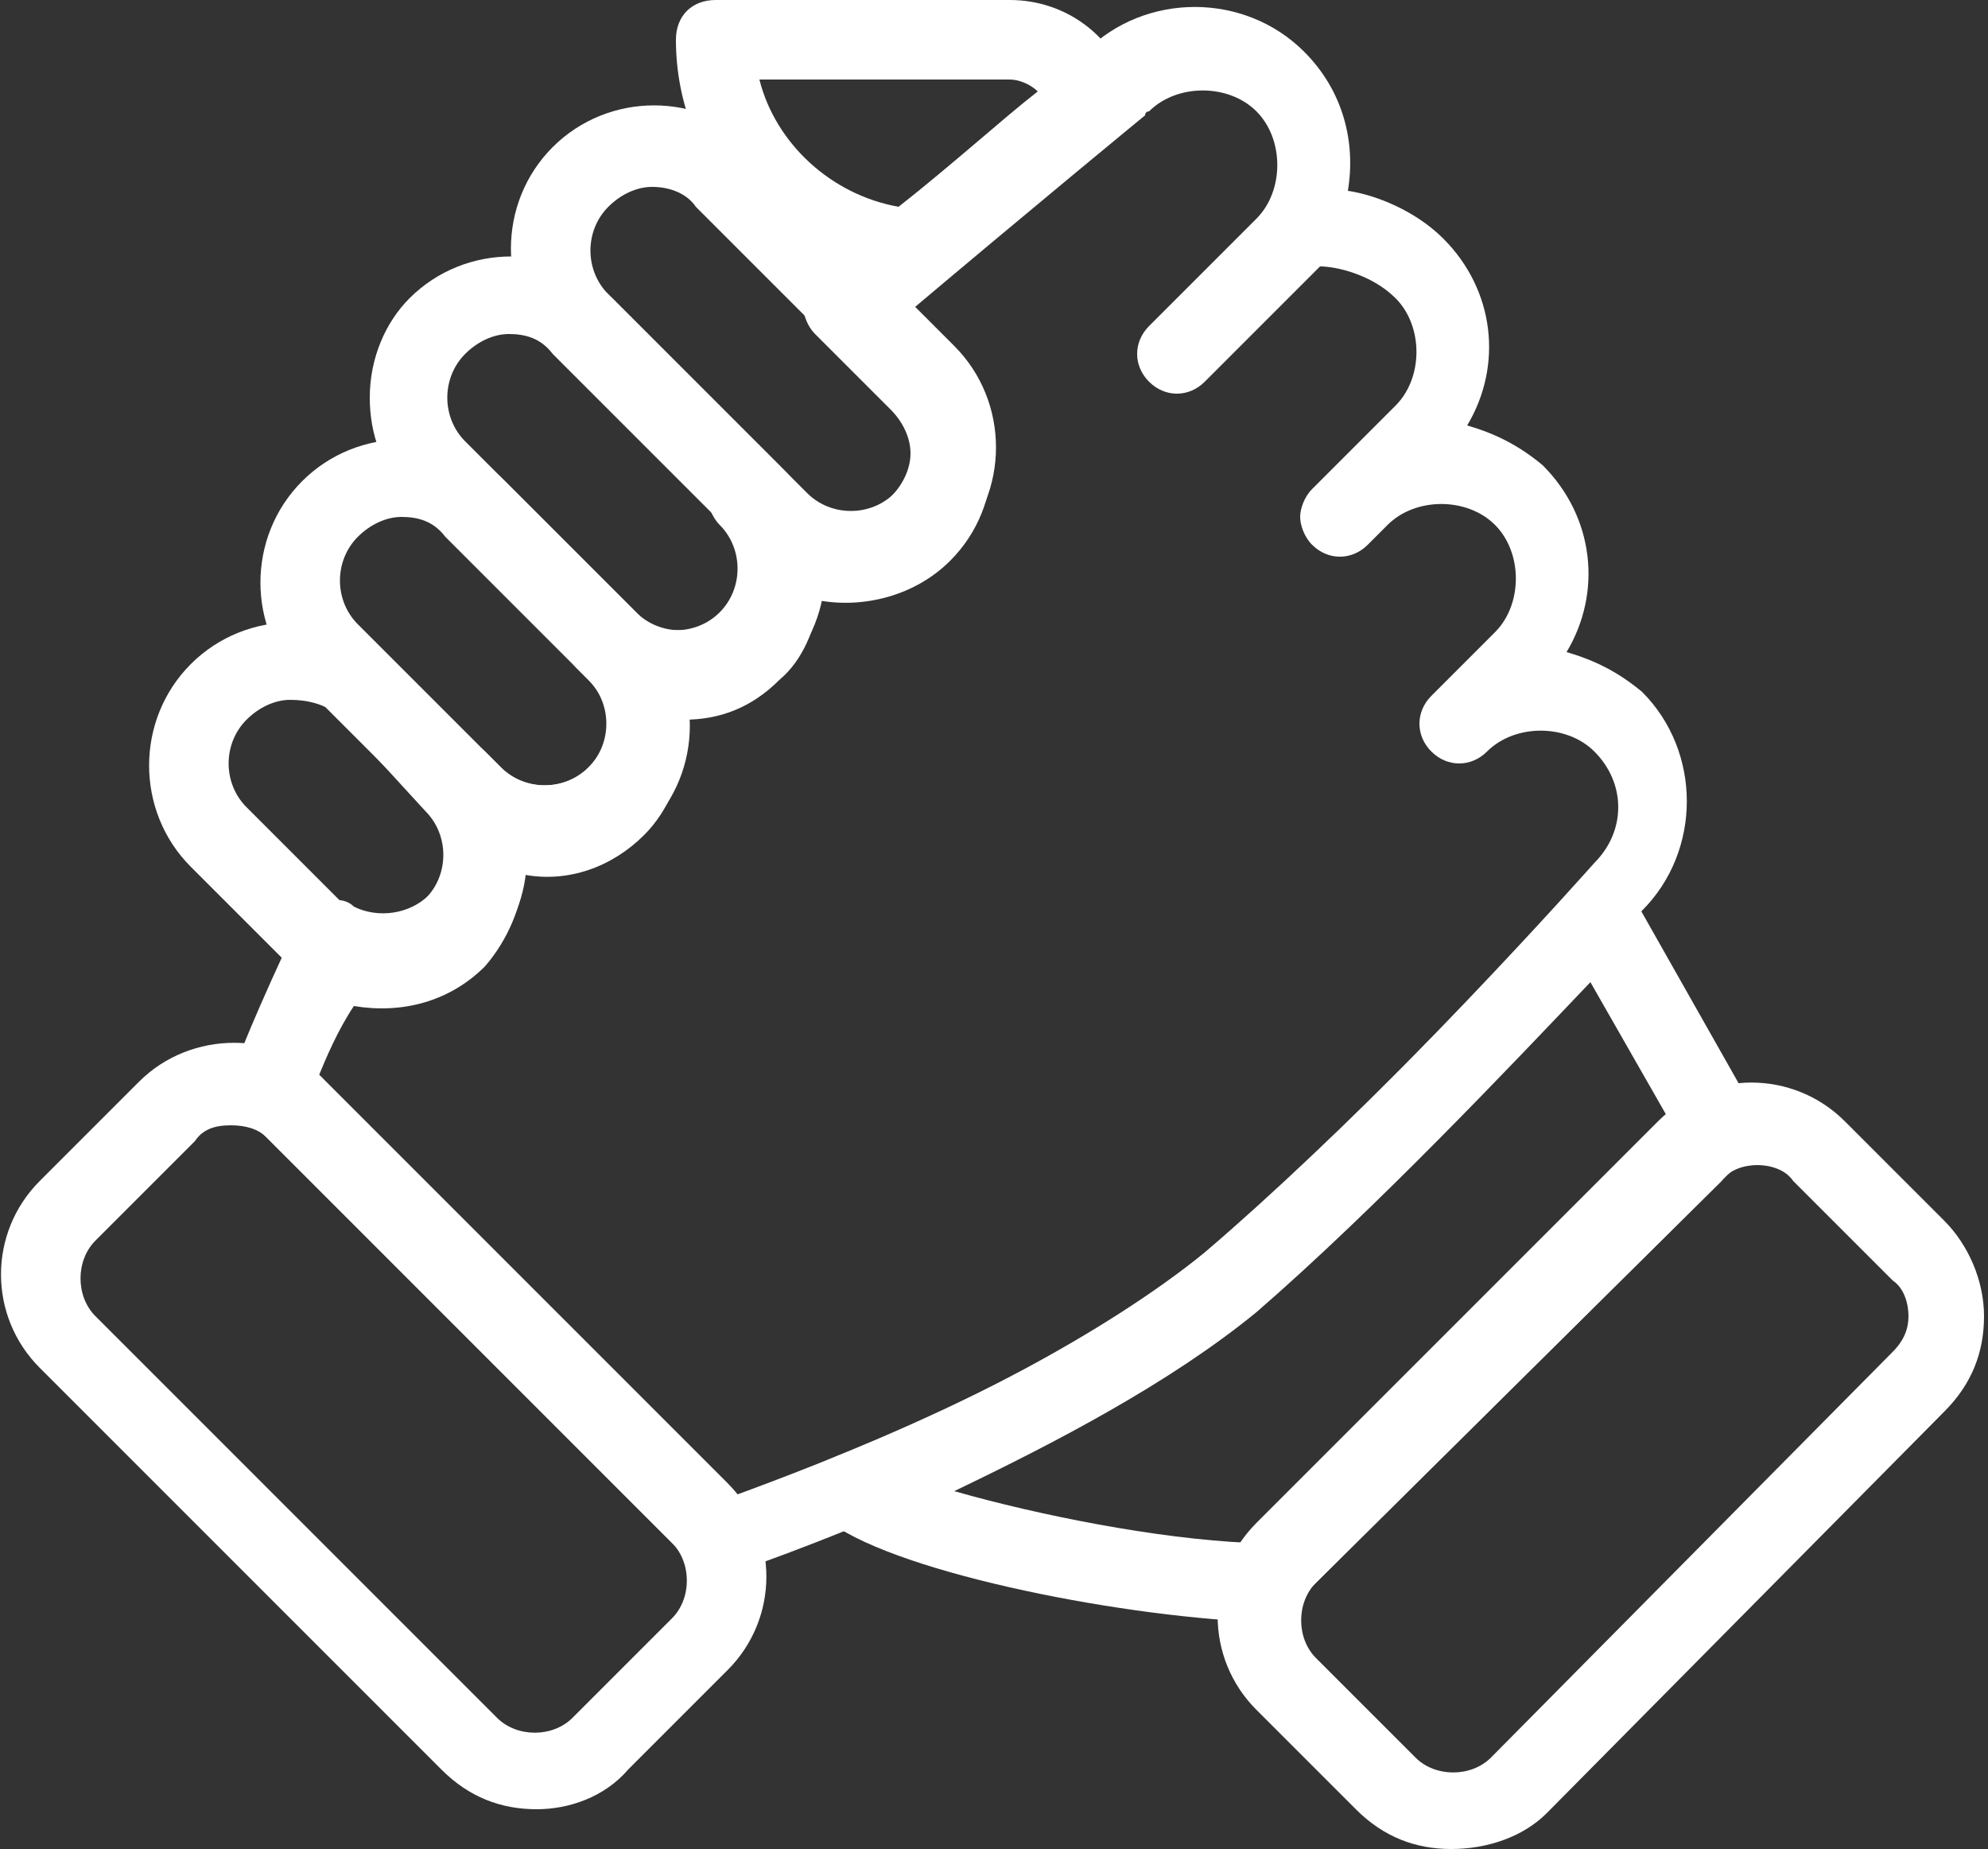
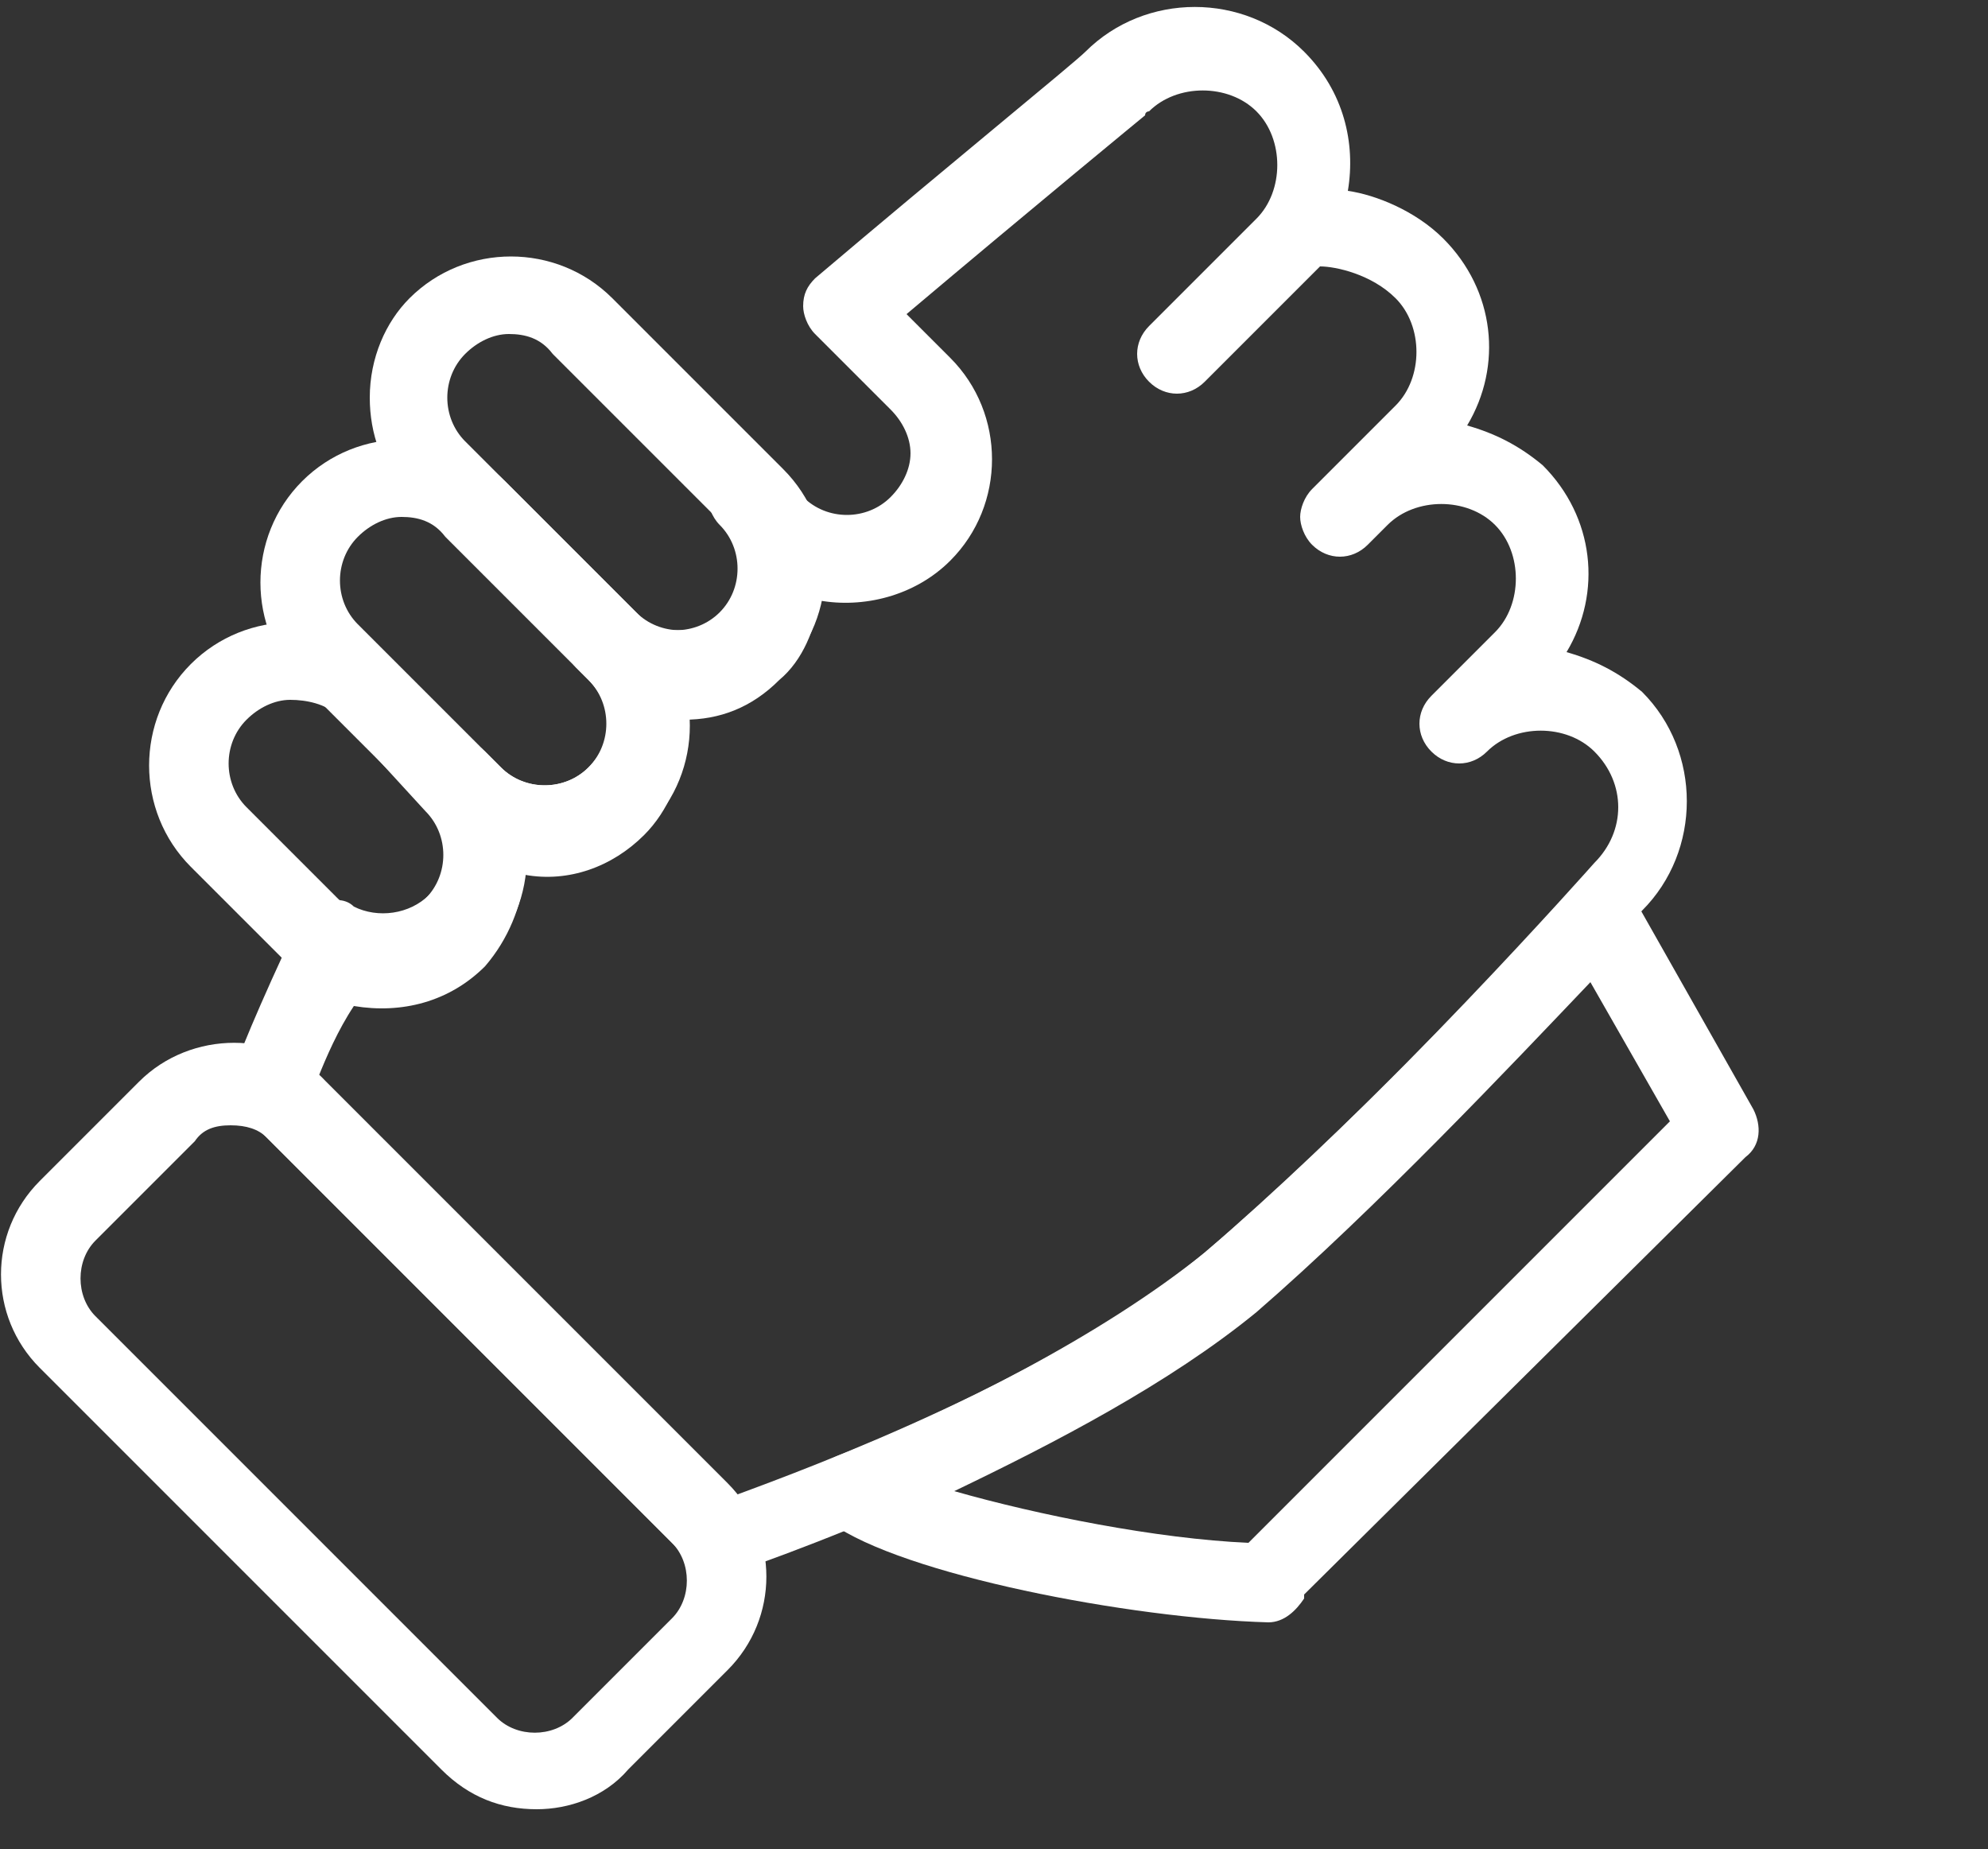
<svg xmlns="http://www.w3.org/2000/svg" id="Icons" x="0px" y="0px" viewBox="0 0 50 46.5" style="enable-background:new 0 0 50 46.5;" xml:space="preserve">
  <rect x="0" y="0" width="50" height="46.5" fill="#333333" stroke="none" />
  <style type="text/css"> .st0{fill:#FFFFFF;} </style>
  <g>
    <g>
-       <path class="st0" d="M36.5,46.5c-0.9,0-1.7-0.3-2.4-1l-2.5-2.5c-1.3-1.3-1.3-3.4,0-4.7l10.1-10.1c1.3-1.3,3.4-1.3,4.7,0l2.5,2.5 c0.6,0.6,1,1.5,1,2.4c0,0.9-0.3,1.7-1,2.4L38.9,45.6h0h0C38.3,46.2,37.4,46.5,36.5,46.5z M44.2,29.3c-0.3,0-0.7,0.1-0.9,0.4 L33.1,39.8c-0.5,0.5-0.5,1.4,0,1.9l2.5,2.5c0.5,0.5,1.4,0.5,1.9,0c0,0,0,0,0,0L47.6,34c0.3-0.3,0.4-0.6,0.4-0.9s-0.1-0.7-0.4-0.9 l-2.5-2.5C44.9,29.4,44.5,29.3,44.2,29.3z" />
-     </g>
+       </g>
    <g>
      <g>
        <path class="st0" d="M31.9,40.8C31.9,40.8,31.8,40.8,31.9,40.8c-3.5-0.1-9.2-1.2-11-2.5c-0.3-0.2-0.5-0.6-0.4-0.9 c0-0.4,0.3-0.7,0.6-0.8c2.8-1.1,6.6-3,9.2-5.1c3.5-3,7.6-7.3,9.2-9.1c0.2-0.2,0.5-0.4,0.8-0.3c0.3,0,0.6,0.2,0.8,0.5l3,5.3 c0.2,0.4,0.2,0.9-0.2,1.2L32.8,40.1c0,0,0,0,0,0.1C32.6,40.5,32.3,40.8,31.9,40.8z M24,37.5c2.1,0.6,5.1,1.2,7.4,1.3l10.6-10.6 l-2-3.5c-2,2.1-5.4,5.7-8.4,8.3C29.4,34.8,26.5,36.3,24,37.5z" />
      </g>
      <g>
        <path class="st0" d="M13.5,45.5c-0.9,0-1.7-0.3-2.4-1L1,34.4c-1.3-1.3-1.3-3.4,0-4.7l2.5-2.5c1.3-1.3,3.5-1.3,4.7,0l10.1,10.1 c1.3,1.3,1.3,3.4,0,4.7l-2.5,2.5C15.2,45.2,14.3,45.5,13.5,45.5z M5.8,28.3c-0.4,0-0.7,0.1-0.9,0.4l-2.5,2.5 c-0.5,0.5-0.5,1.4,0,1.9l10.1,10.1c0.5,0.5,1.4,0.5,1.9,0l2.5-2.5c0.5-0.5,0.5-1.4,0-1.9L6.7,28.6C6.5,28.4,6.2,28.3,5.8,28.3z" />
      </g>
    </g>
    <g>
      <g>
        <path class="st0" d="M9.6,25.1c-0.9,0-1.8-0.4-2.5-1l-2.3-2.3c-1.4-1.4-1.4-3.7,0-5.1s3.7-1.4,5.1,0l2.3,2.3 c1.4,1.4,1.4,3.7,0,5.1C11.5,24.7,10.6,25.1,9.6,25.1z M7.3,17.6c-0.4,0-0.8,0.2-1.1,0.5c-0.6,0.6-0.6,1.6,0,2.2l2.3,2.3 c0.6,0.6,1.6,0.6,2.2,0c0.6-0.6,0.6-1.6,0-2.2L8.5,18C8.2,17.7,7.7,17.6,7.3,17.6z" />
      </g>
      <g>
        <path class="st0" d="M13.7,21.8c-0.9,0-1.8-0.4-2.5-1l-3.6-3.6c-1.4-1.4-1.4-3.7,0-5.1s3.7-1.4,5.1,0l3.6,3.6 c1.4,1.4,1.4,3.7,0,5.1C15.5,21.4,14.6,21.8,13.7,21.8z M10.1,13c-0.4,0-0.8,0.2-1.1,0.5c-0.6,0.6-0.6,1.6,0,2.2l3.6,3.6 c0.6,0.6,1.6,0.6,2.2,0c0.6-0.6,0.6-1.6,0-2.2l-3.6-3.6C10.9,13.1,10.5,13,10.1,13z" />
      </g>
      <g>
        <path class="st0" d="M17.1,17.8c-0.9,0-1.8-0.3-2.5-1l-4.3-4.3c-0.7-0.7-1-1.6-1-2.5c0-1,0.4-1.9,1-2.5c1.4-1.4,3.7-1.4,5.1,0 l4.3,4.3c1.4,1.4,1.4,3.7,0,5.1C18.9,17.5,18,17.8,17.1,17.8z M12.8,8.4c-0.4,0-0.8,0.2-1.1,0.5c-0.6,0.6-0.6,1.6,0,2.2l4.3,4.3 c0.6,0.6,1.6,0.6,2.2,0c0.6-0.6,0.6-1.6,0-2.2l-4.3-4.3C13.6,8.5,13.2,8.4,12.8,8.4z" />
      </g>
      <g>
-         <path class="st0" d="M21.4,14.8c-0.9,0-1.8-0.3-2.5-1l-5-5c-1.4-1.4-1.4-3.7,0-5.1c1.4-1.4,3.7-1.4,5.1,0l5,5 c1.4,1.4,1.4,3.7,0,5.1C23.2,14.5,22.3,14.8,21.4,14.8z M16.4,4.7c-0.4,0-0.8,0.2-1.1,0.5c-0.6,0.6-0.6,1.6,0,2.2l5,5 c0.6,0.6,1.6,0.6,2.2,0c0.6-0.6,0.6-1.6,0-2.2l-5-5C17.3,4.9,16.9,4.7,16.4,4.7z" />
-       </g>
+         </g>
    </g>
    <g>
      <path class="st0" d="M18.2,39.7c-0.3,0-0.5-0.1-0.7-0.3L6.1,28c-0.3-0.3-0.4-0.7-0.2-1.1c0-0.1,0.6-1.6,1.6-3.7 c0.1-0.3,0.3-0.4,0.6-0.5c0.3-0.1,0.6-0.1,0.8,0.1c0.6,0.3,1.4,0.2,1.9-0.3c0.6-0.6,0.6-1.6,0-2.2l0,0c-0.4-0.4-0.4-1,0-1.4 c0.4-0.4,1-0.4,1.4,0c0,0,0,0,0,0l0.4,0.4c0.6,0.6,1.6,0.6,2.2,0c0.3-0.3,0.5-0.7,0.5-1.1s-0.2-0.8-0.5-1.1l-0.3-0.3 c-0.2-0.2-0.3-0.5-0.3-0.7c0-0.3,0.1-0.5,0.3-0.7c0.4-0.4,1-0.4,1.4,0c0.6,0.6,1.6,0.6,2.2,0c0.6-0.6,0.6-1.6,0-2.2 c-0.2-0.2-0.3-0.5-0.3-0.7s0.1-0.5,0.3-0.7c0.4-0.4,1-0.4,1.4,0l0.7,0.7c0.6,0.6,1.6,0.6,2.2,0c0.3-0.3,0.5-0.7,0.5-1.1 s-0.2-0.8-0.5-1.1l-1.9-1.9c-0.2-0.2-0.3-0.5-0.3-0.7c0-0.3,0.1-0.5,0.3-0.7c3.3-2.8,6.5-5.4,6.8-5.7c1.5-1.5,4-1.5,5.5,0 c1,1,1.3,2.3,1.1,3.5c0.7,0.1,1.7,0.5,2.4,1.2c1.3,1.3,1.5,3.2,0.6,4.7c0.7,0.2,1.3,0.5,1.9,1c1.3,1.3,1.5,3.2,0.6,4.7 c0.7,0.2,1.3,0.5,1.9,1c1.5,1.5,1.5,4,0,5.5c-0.2,0.2-5.5,6.2-10,10c-4.6,3.9-12.7,6.6-13,6.7C18.4,39.7,18.3,39.7,18.2,39.7z M8,27.1l10.5,10.5c1.9-0.7,8.1-3,11.8-6.1c4.4-3.7,9.8-9.8,9.8-9.8c0.8-0.8,0.8-2,0-2.8c-0.7-0.7-2-0.7-2.7,0l0,0l0,0 c-0.4,0.4-1,0.4-1.4,0s-0.4-1,0-1.4l1.6-1.6c0.7-0.7,0.7-2,0-2.7s-2-0.7-2.7,0l-0.5,0.5c-0.4,0.4-1,0.4-1.4,0 c-0.2-0.2-0.3-0.5-0.3-0.7s0.1-0.5,0.3-0.7l2.1-2.1c0.7-0.7,0.7-2,0-2.7c-0.6-0.6-1.5-0.8-1.9-0.8l-2.9,2.9c-0.4,0.4-1,0.4-1.4,0 c-0.4-0.4-0.4-1,0-1.4l0,0l2.7-2.7c0.7-0.7,0.7-2,0-2.7c-0.7-0.7-2-0.7-2.7,0c0,0-0.1,0-0.1,0.1c0,0-2.8,2.3-6,5l1.1,1.1 c1.4,1.4,1.4,3.7,0,5.1c-0.9,0.9-2.2,1.2-3.3,1c-0.1,0.7-0.4,1.5-1,2c-0.7,0.7-1.5,1-2.4,1c0,0.1,0,0.2,0,0.4c0,1-0.4,1.9-1,2.5 c-0.8,0.8-1.9,1.2-3,1c-0.1,0.8-0.4,1.6-1,2.3c-0.9,0.9-2.1,1.2-3.3,1C8.5,25.9,8.2,26.6,8,27.1z M33.4,6.3L33.4,6.3 C33.4,6.3,33.4,6.3,33.4,6.3z" />
    </g>
    <g>
-       <path class="st0" d="M22.9,7.2C22.9,7.2,22.8,7.2,22.9,7.2C19.6,7,17,4.3,17,1c0-0.6,0.4-1,1-1h7.4c1.4,0,2.6,0.9,3,2.2 c0.1,0.4,0,0.8-0.3,1.1c-0.9,0.8-2.6,2.1-4.5,3.7C23.4,7.2,23.1,7.2,22.9,7.2z M19.1,2c0.4,1.6,1.8,2.9,3.5,3.2 C24,4.1,25.2,3,26.1,2.3C25.9,2.1,25.6,2,25.4,2H19.1z" />
-     </g>
+       </g>
  </g>
</svg>